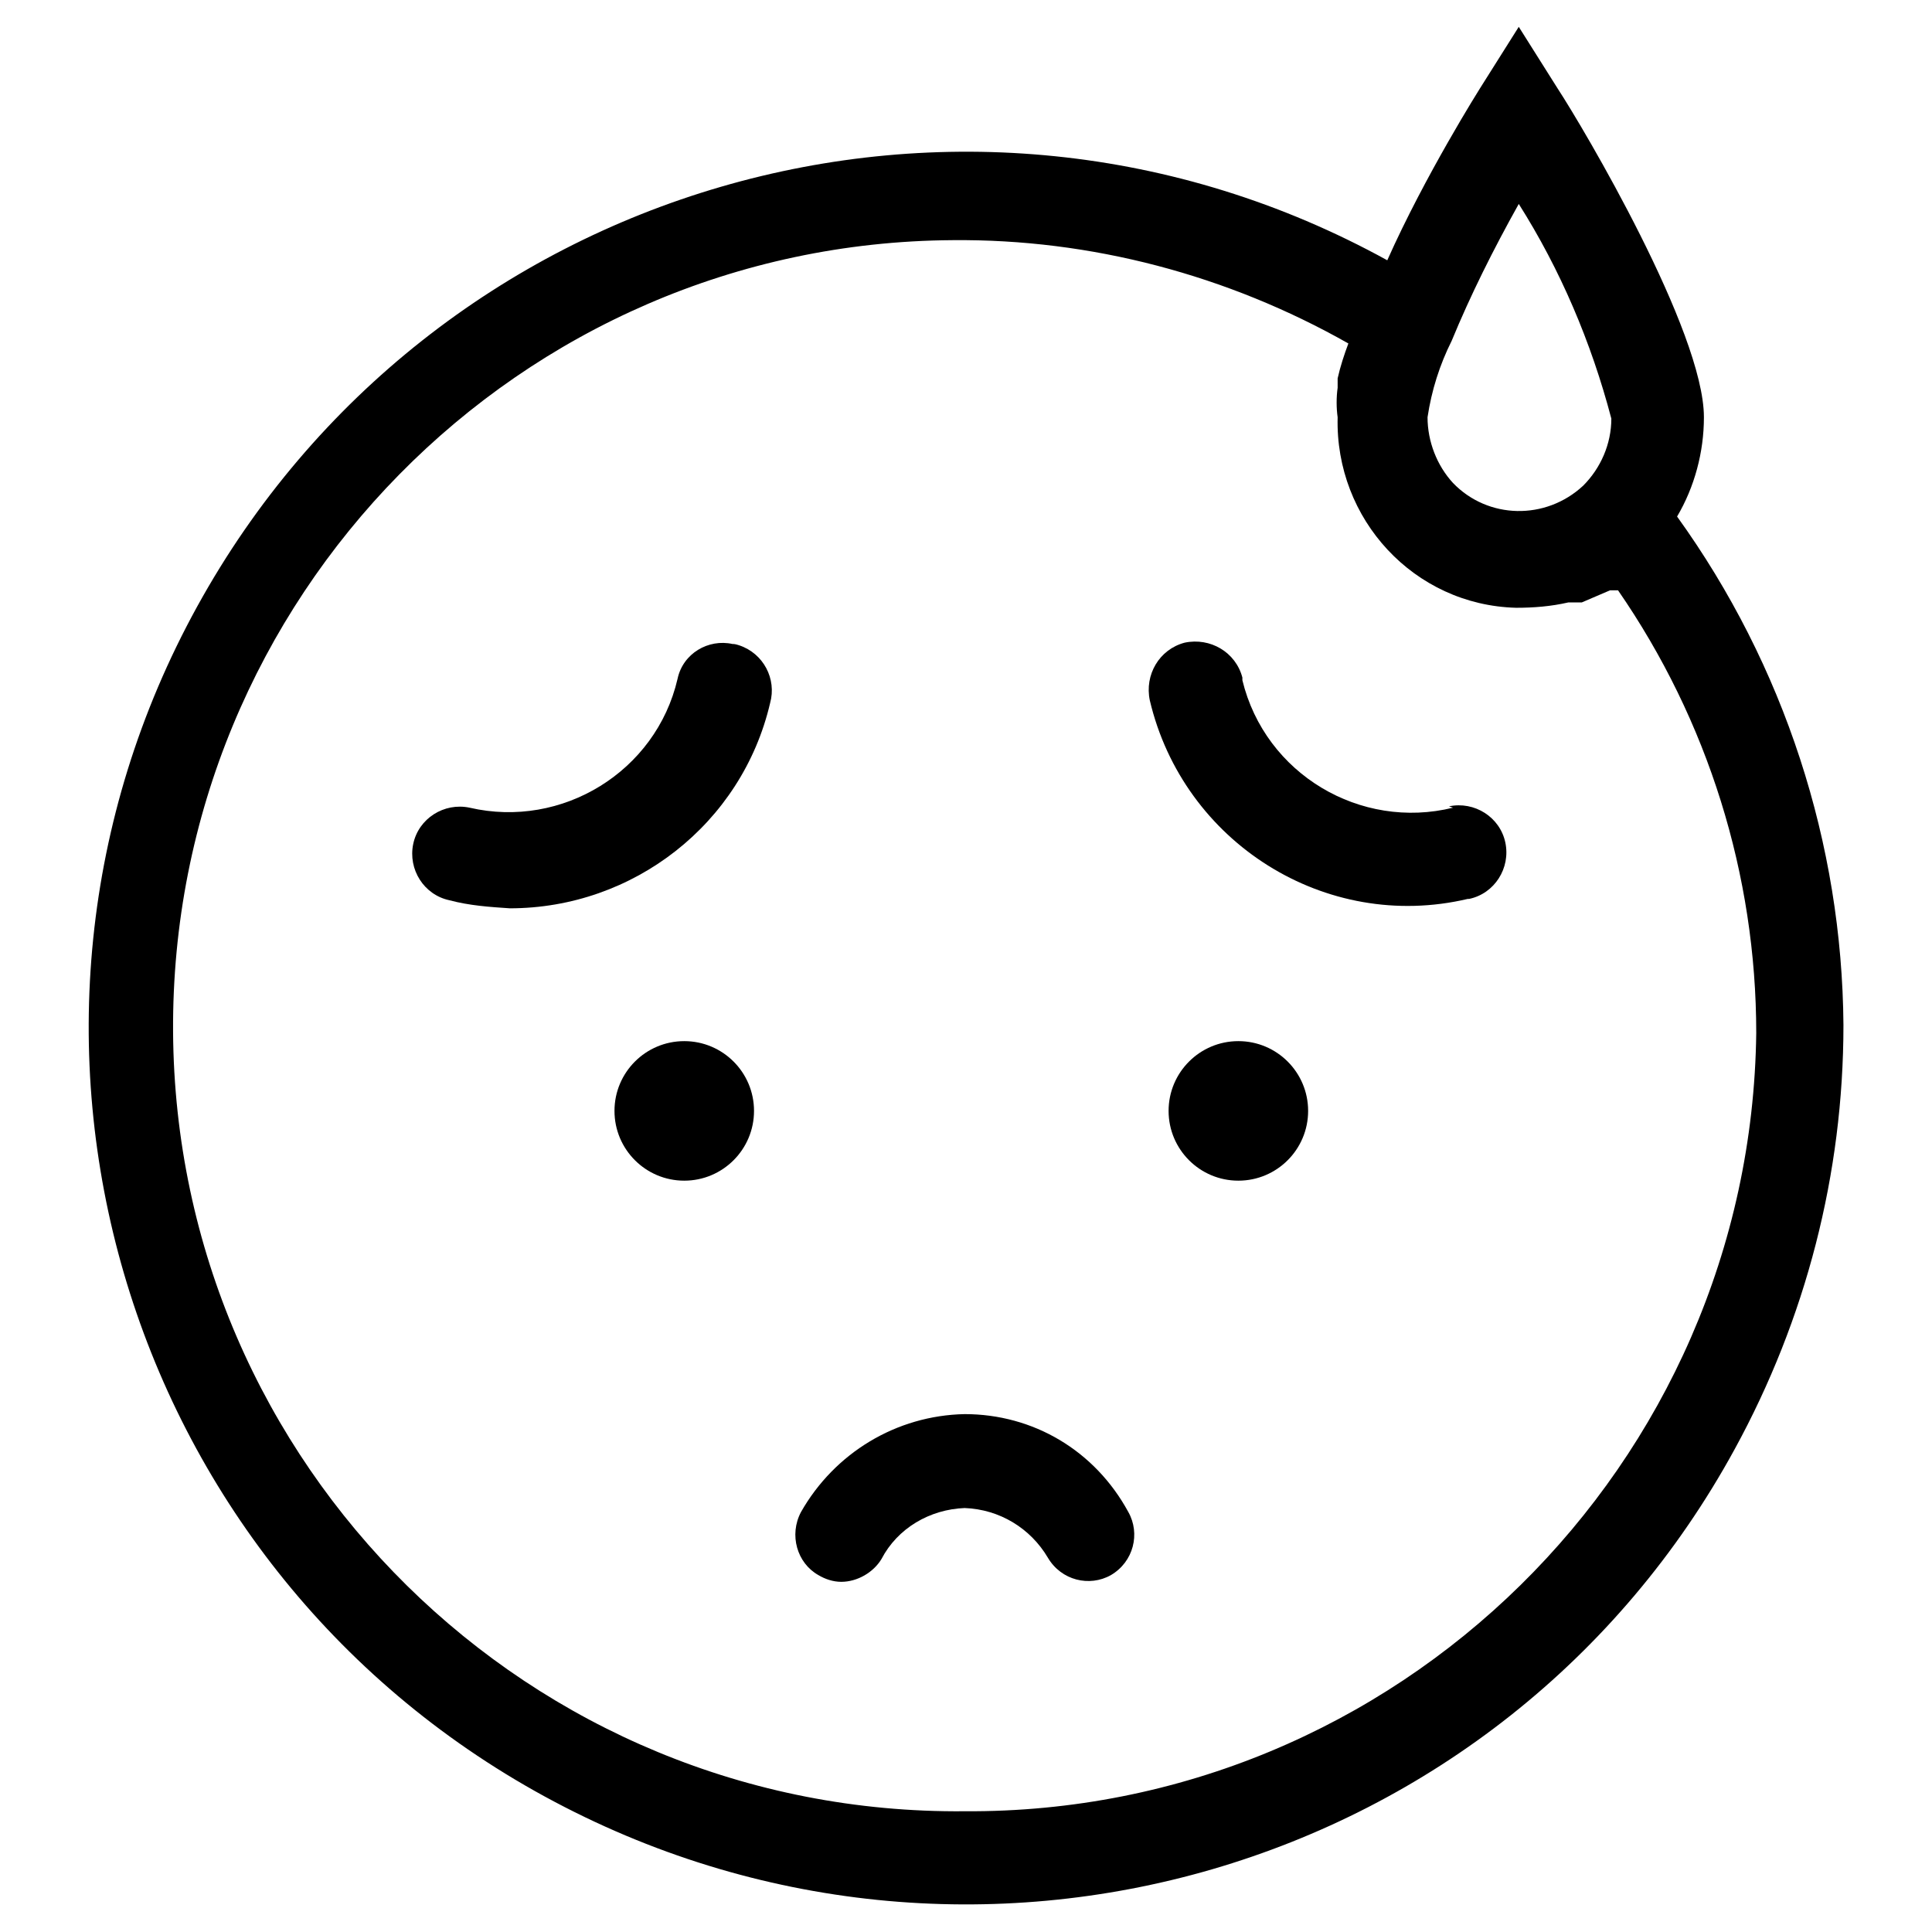
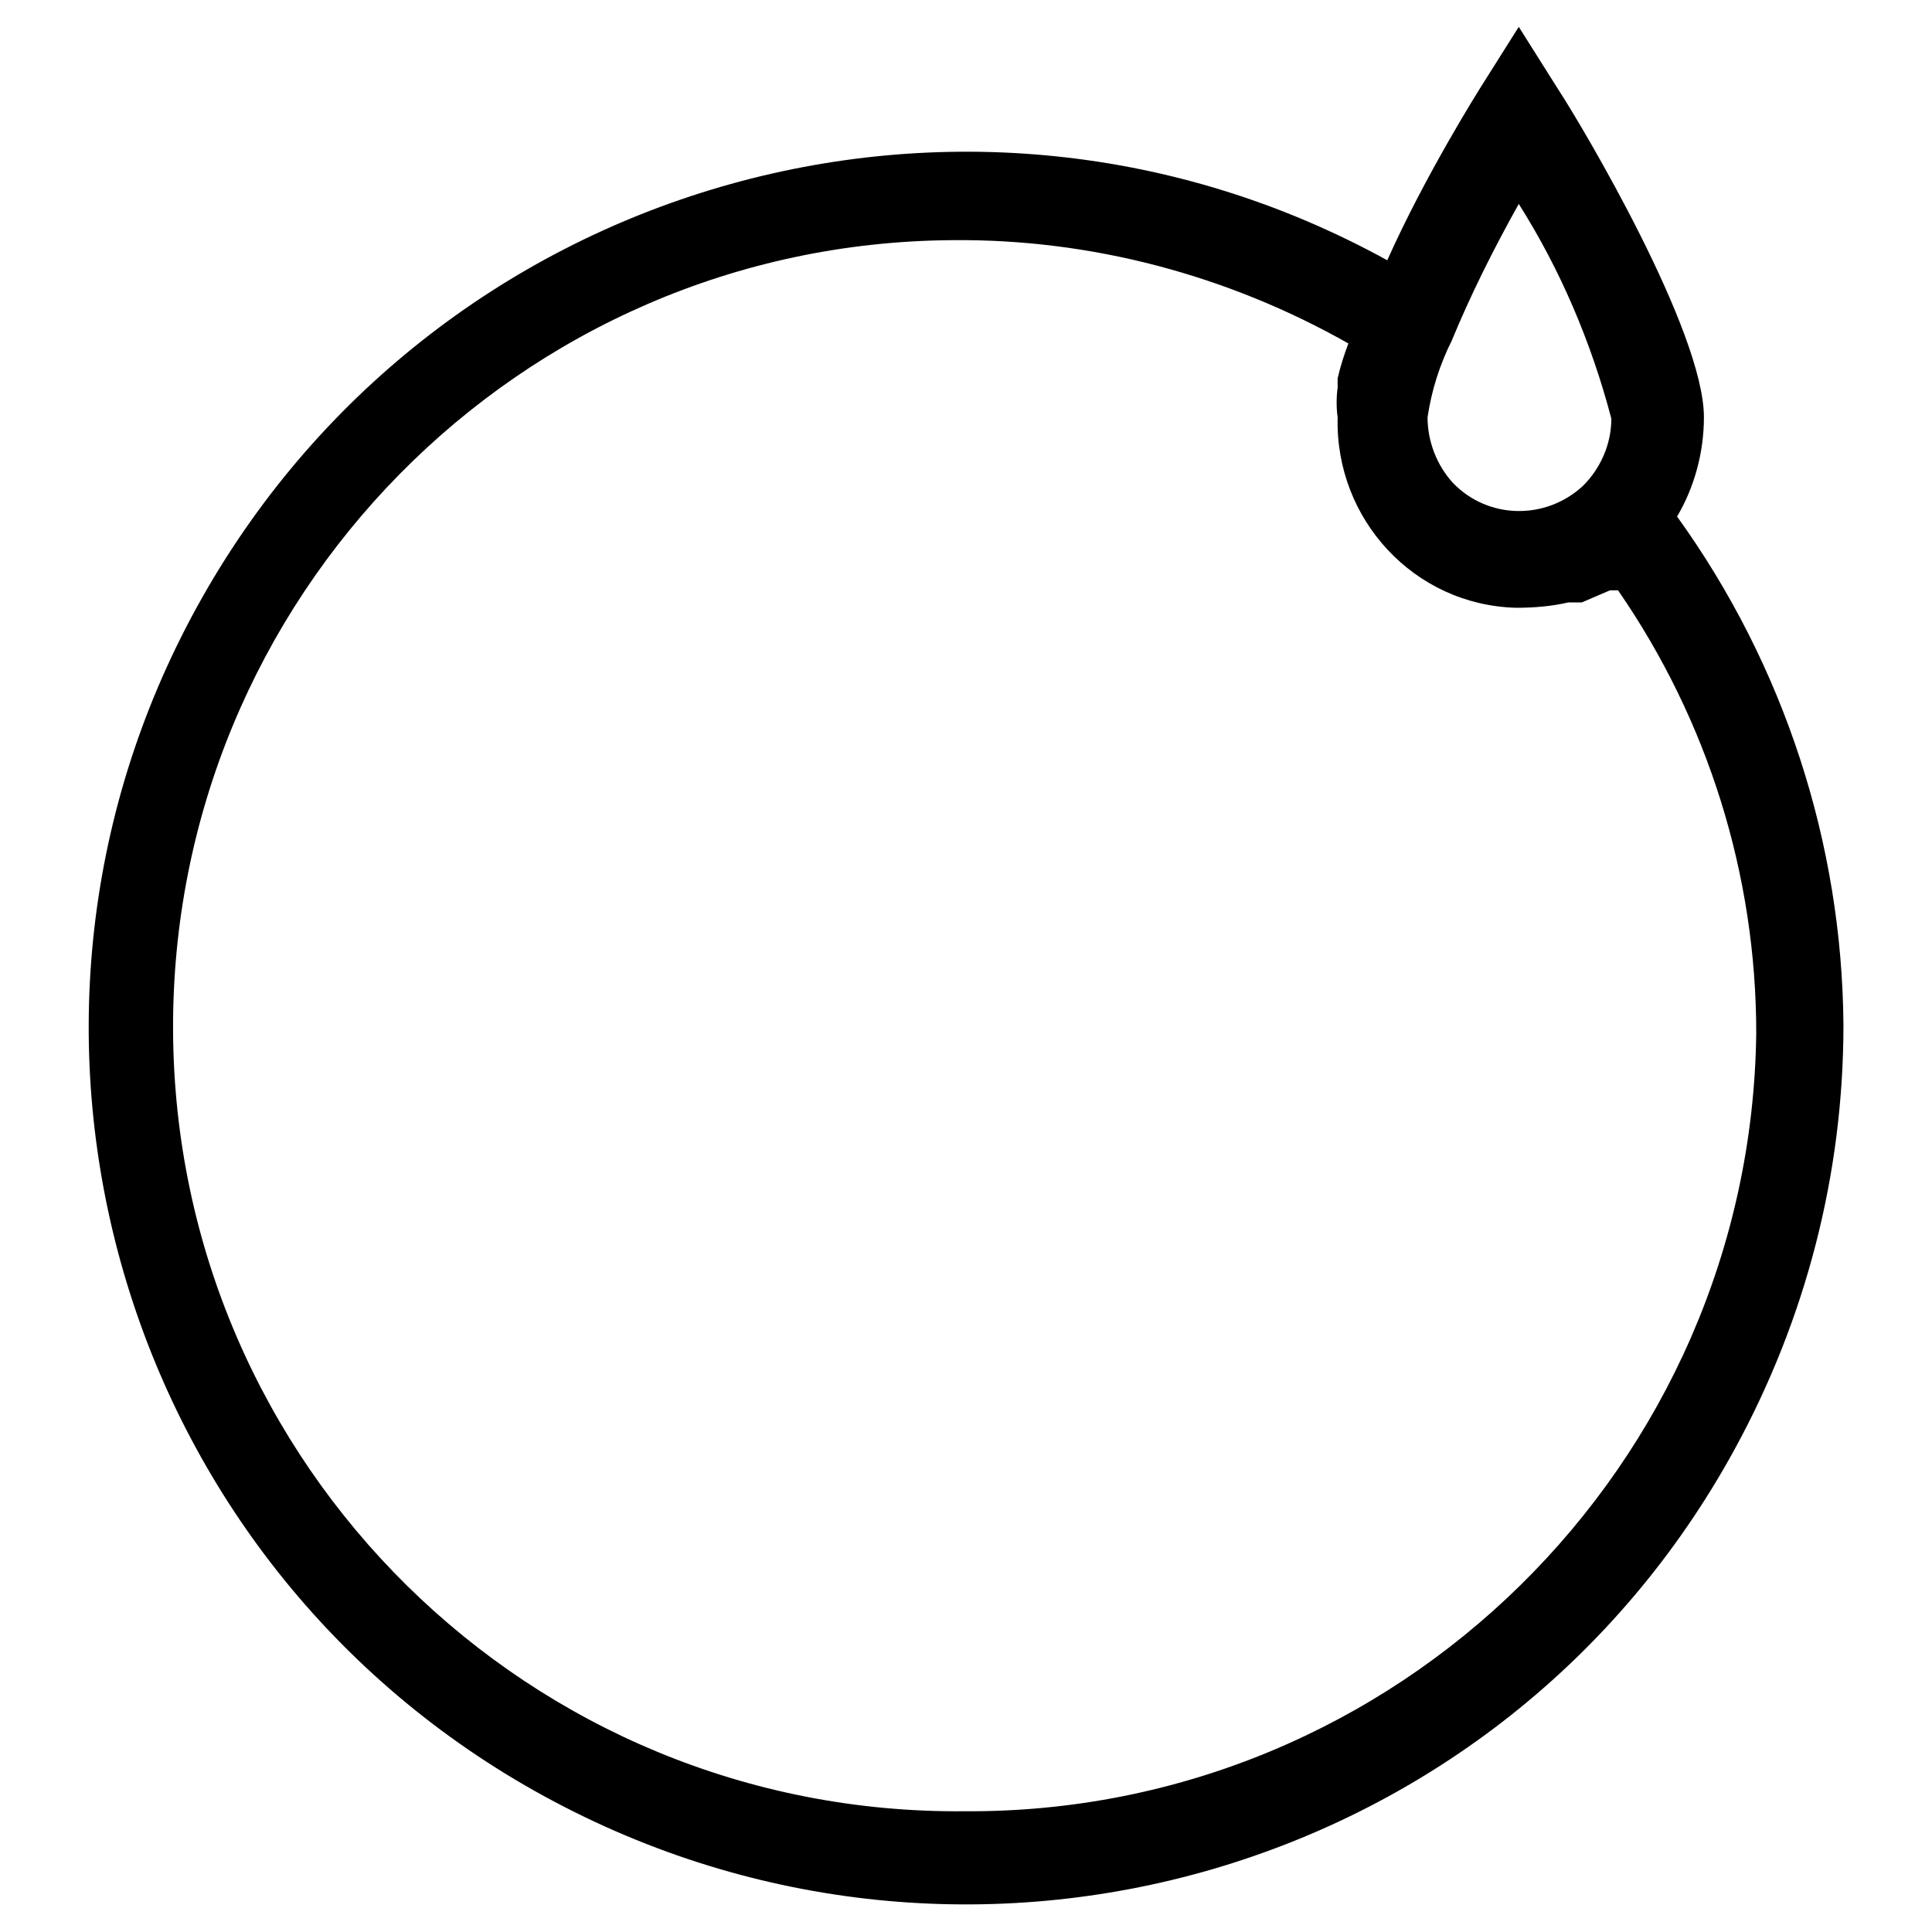
<svg xmlns="http://www.w3.org/2000/svg" version="1.1" id="Layer_1" x="0px" y="0px" viewBox="0 0 144 144" style="enable-background:new 0 0 144 144;" xml:space="preserve">
  <style type="text/css">
	.st0{fill-rule:evenodd;clip-rule:evenodd;}
</style>
  <g>
-     <path d="M54.6,48c-1.8-0.4-3.7,0.7-4.1,2.6c-1.6,6.9-8.6,11.2-15.5,9.6c-1.9-0.4-3.8,0.8-4.2,2.7c-0.4,1.9,0.8,3.8,2.7,4.2   c1.5,0.4,3,0.5,4.5,0.6c9.2,0,17.3-6.3,19.4-15.3c0.5-1.8-0.5-3.7-2.3-4.3C54.8,48,54.7,48,54.6,48z" />
-     <path d="M108.3,60.2c-6.9,1.7-14-2.5-15.7-9.5c0-0.1,0-0.1,0-0.2c-0.5-1.9-2.4-3-4.3-2.6c-1.9,0.5-3,2.4-2.6,4.3   c2.5,10.6,13.1,17.3,23.7,14.8c0,0,0,0,0.1,0c1.9-0.4,3.1-2.3,2.7-4.2c-0.4-1.9-2.3-3.1-4.2-2.7L108.3,60.2z" />
-     <path d="M71.9,105.4c-5.1,0.1-9.7,2.9-12.2,7.3c-0.9,1.7-0.3,3.8,1.3,4.7c0.5,0.3,1.1,0.5,1.7,0.5c1.2,0,2.4-0.7,3-1.7   c1.2-2.3,3.6-3.7,6.2-3.8l0,0c2.6,0.1,4.9,1.5,6.2,3.7c1,1.7,3.1,2.2,4.7,1.3c1.7-1,2.2-3.1,1.3-4.7   C81.6,108.1,77,105.4,71.9,105.4z" />
-     <circle cx="92.3" cy="82.8" r="5.2" />
-     <circle cx="51" cy="82.8" r="5.2" />
    <path d="M125,38.5c1.3-2.2,2-4.8,2-7.4c0-6.4-9-21.6-10.9-24.5L113.2,2l-2.9,4.6c0,0-4.1,6.5-6.9,12.8C71.8,2,32.1,13.6,14.7,45.2   s-5.8,71.4,25.9,88.7s71.4,5.8,88.7-25.9c5.3-9.7,8.1-20.5,8.1-31.6C137.3,62.9,133,49.6,125,38.5z M113.2,15.2   c3.1,4.9,5.4,10.3,6.9,16c0,1.9-0.8,3.7-2.1,5l0,0c-2.8,2.6-7.1,2.5-9.7-0.2c-1.2-1.3-1.9-3.1-1.9-4.9c0.3-2,0.9-3.9,1.8-5.7l0,0   C109.6,22,111.3,18.6,113.2,15.2z M71.9,135c-32.4,0.3-58.8-25.8-59-58.1s25.8-58.8,58.1-59c10.3-0.1,20.5,2.6,29.5,7.7l0,0   c-0.3,0.8-0.6,1.7-0.8,2.6v0.7c-0.1,0.7-0.1,1.5,0,2.2c-0.2,7.6,5.7,14,13.3,14.2c1.3,0,2.6-0.1,3.9-0.4h1L120,44h0.6   c6.7,9.7,10.3,21.2,10.3,33C130.5,109.2,104.1,135.2,71.9,135z" />
  </g>
</svg>